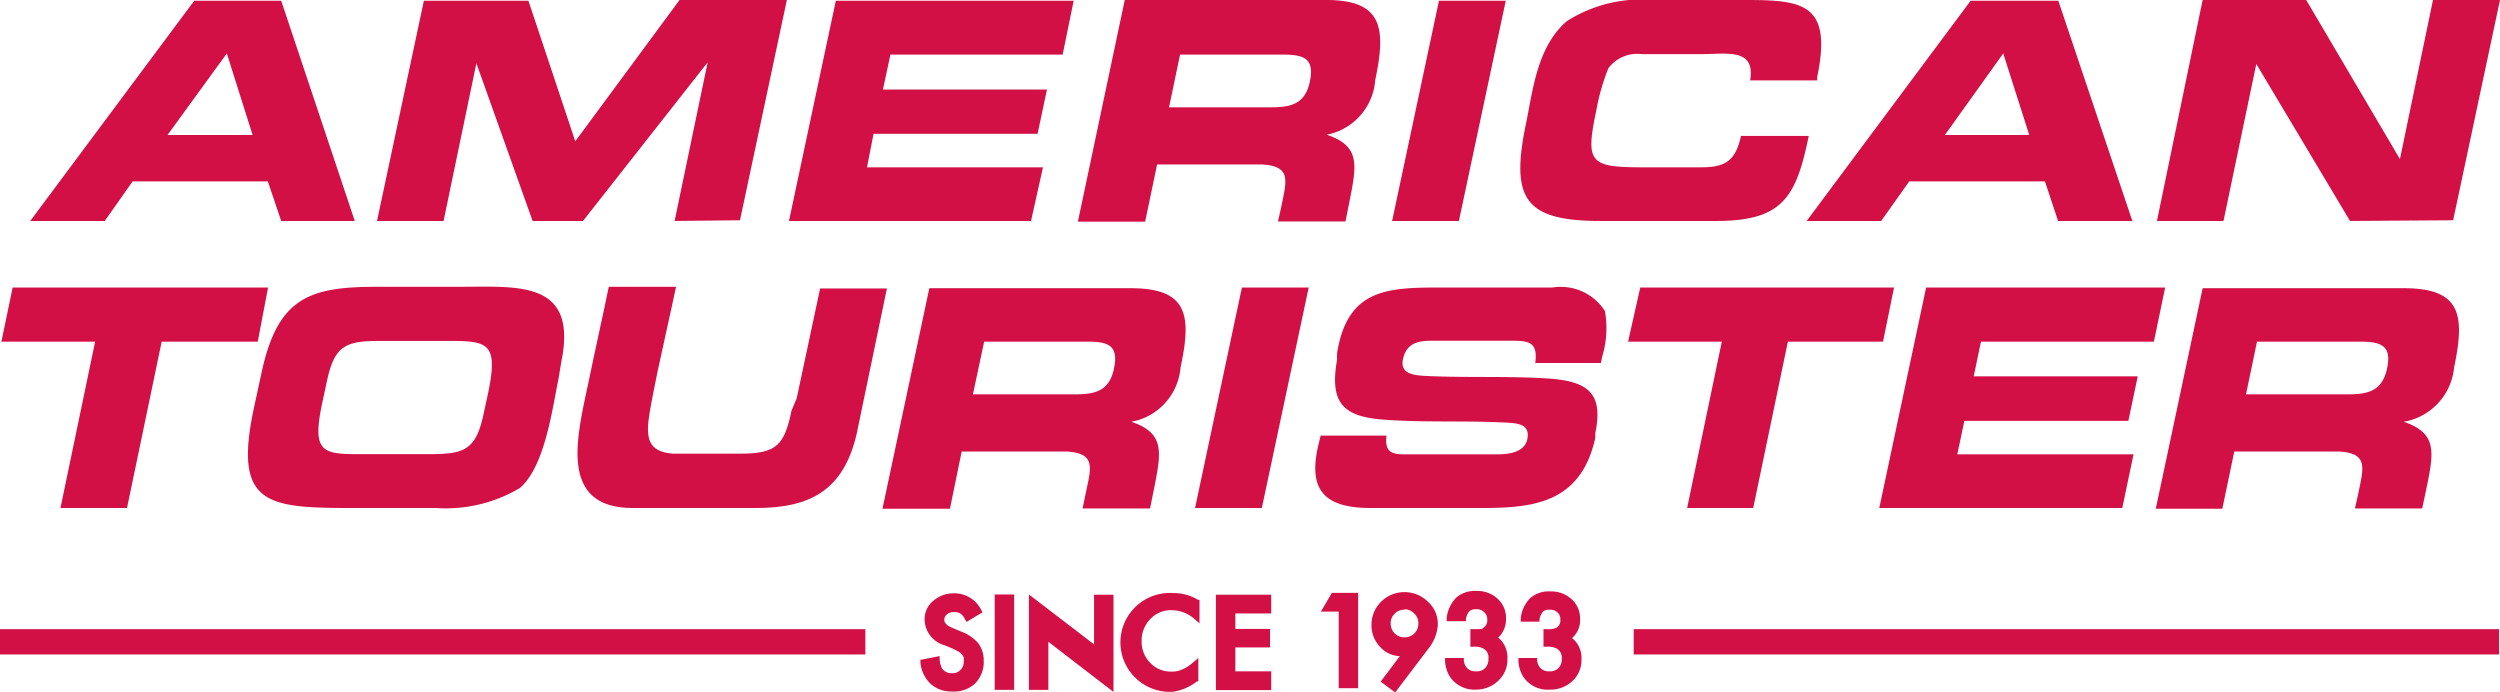
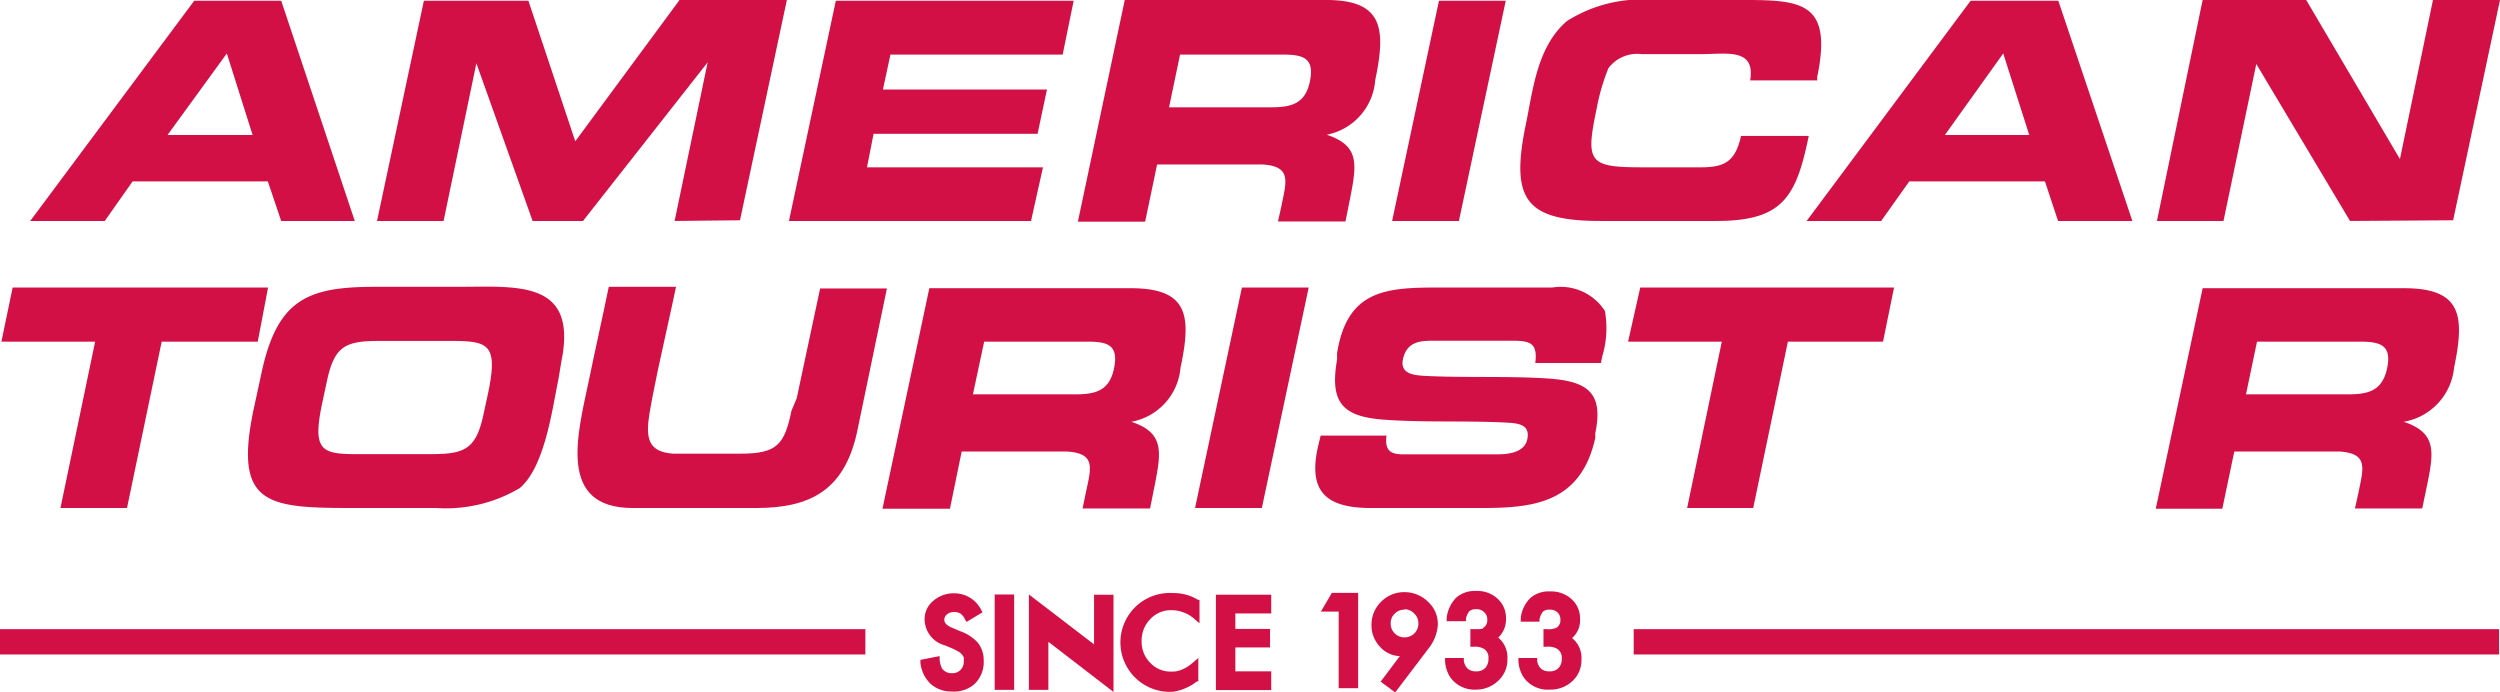
<svg xmlns="http://www.w3.org/2000/svg" viewBox="0 0 106.69 29.55">
  <g fill="#d31045">
    <path d="m40.62 29.51a1.31 1.31 0 0 1 -.91-.33 1.45 1.45 0 0 1 -.43-.9v-.12l.82-.16v.14a1 1 0 0 0 .11.4.5.5 0 0 0 .42.19.47.47 0 0 0 .36-.14.49.49 0 0 0 .14-.36.88.88 0 0 0 0-.17.46.46 0 0 0 -.08-.13.58.58 0 0 0 -.14-.12l-.23-.12-.36-.15a1.16 1.16 0 0 1 -.86-1.08 1 1 0 0 1 .37-.82 1.32 1.32 0 0 1 .9-.32 1.28 1.28 0 0 1 1.14.7l.06.11-.68.41-.07-.11a.56.56 0 0 0 -.2-.25.5.5 0 0 0 -.26-.06.45.45 0 0 0 -.31.1.29.29 0 0 0 -.11.24q0 .19.33.33l.38.16a1.79 1.79 0 0 1 .73.49 1.2 1.2 0 0 1 .24.75 1.29 1.29 0 0 1 -.39 1 1.32 1.32 0 0 1 -.97.32z" />
    <path d="m42.45 25.37h.83v4.07h-.83z" />
    <path d="m47.52 29.53-2.78-2.14v2.05h-.83v-4.07l2.78 2.13v-2.12h.83z" />
    <path d="m50.07 29.52a2.11 2.11 0 1 1 0-4.21 2 2 0 0 1 1.06.29h.06v1l-.2-.17a1.48 1.48 0 0 0 -1-.39 1.2 1.2 0 0 0 -.9.38 1.3 1.3 0 0 0 -.37.94 1.27 1.27 0 0 0 .37.93 1.19 1.19 0 0 0 .9.37 1 1 0 0 0 .46-.09 1.27 1.27 0 0 0 .23-.12 2.07 2.07 0 0 0 .25-.19l.21-.18v1h-.06a2.19 2.19 0 0 1 -1.01.44z" />
    <path d="m54.25 29.45h-2.36v-4.07h2.36v.8h-1.53v.66h1.48v.79h-1.48v1.02h1.53z" />
    <path d="m57.96 29.37h-.83v-3.27h-.76l.47-.8h1.12z" />
    <path d="m59.54 29.55-.62-.46.82-1.09a1.18 1.18 0 0 1 -.84-.39 1.32 1.32 0 0 1 -.37-.93 1.37 1.37 0 0 1 .41-1 1.38 1.38 0 0 1 1-.41 1.42 1.42 0 0 1 1 .41 1.27 1.27 0 0 1 .42 1 1.82 1.82 0 0 1 -.4 1zm.4-3.53a.55.55 0 0 0 -.42.17.54.54 0 0 0 -.17.41.57.57 0 0 0 .17.43.6.6 0 0 0 .84 0 .57.57 0 0 0 .17-.42.55.55 0 0 0 -.17-.42.57.57 0 0 0 -.42-.19z" />
    <path d="m63 29.43a1.26 1.26 0 0 1 -1.13-.56 1.43 1.43 0 0 1 -.2-.65v-.14h.8v.11a.56.56 0 0 0 .17.35.53.53 0 0 0 .37.11.49.49 0 0 0 .37-.14.54.54 0 0 0 .14-.4.43.43 0 0 0 -.21-.43.8.8 0 0 0 -.43-.08h-.13v-.75h.13c.3 0 .4 0 .42-.06a.36.36 0 0 0 .17-.35.38.38 0 0 0 -.12-.3.42.42 0 0 0 -.35-.14.42.42 0 0 0 -.29.08.73.73 0 0 0 -.15.33v.1h-.82v-.15a1.48 1.48 0 0 1 .41-.86 1.22 1.22 0 0 1 .86-.28 1.26 1.26 0 0 1 .9.33 1.1 1.1 0 0 1 .36.85 1.07 1.07 0 0 1 -.33.81 1.1 1.1 0 0 1 .39.91 1.21 1.21 0 0 1 -.39.93 1.35 1.35 0 0 1 -.94.38z" />
    <path d="m66.14 29.43a1.25 1.25 0 0 1 -1.14-.56 1.43 1.43 0 0 1 -.2-.65v-.14h.8v.11a.56.56 0 0 0 .17.35.53.53 0 0 0 .37.11.49.49 0 0 0 .37-.14.54.54 0 0 0 .14-.4.45.45 0 0 0 -.21-.43.8.8 0 0 0 -.44-.08h-.13v-.75h.13a.83.83 0 0 0 .42-.06.36.36 0 0 0 .17-.35.38.38 0 0 0 -.12-.3.42.42 0 0 0 -.33-.12.4.4 0 0 0 -.29.08.73.73 0 0 0 -.15.33v.1h-.8v-.15a1.42 1.42 0 0 1 .41-.86 1.19 1.19 0 0 1 .85-.28 1.29 1.29 0 0 1 .91.33 1.1 1.1 0 0 1 .36.85 1 1 0 0 1 -.34.81 1.08 1.08 0 0 1 .4.91 1.21 1.21 0 0 1 -.39.93 1.36 1.36 0 0 1 -.96.36z" />
    <path d="m0 26.85h36.93v1.08h-36.93z" />
    <path d="m69.72 26.85h36.93v1.08h-36.93z" />
    <path d="m12 9.43-.57-1.69h-5.77l-1.19 1.69h-3.18l7-9.4h3.71l3.14 9.4zm-2.32-7.15-2.53 3.48h3.63z" />
    <path d="m28.79 9.43 1.41-6.77-5.32 6.77h-2.15l-2.4-6.73-1.4 6.73h-2.84l2-9.4h4.46l2 6 4.45-6.03h4.58l-2 9.4z" />
    <path d="m33.67 9.43 2-9.4h10.15l-.47 2.3h-7.35l-.32 1.49h7l-.4 1.89h-7l-.28 1.43h7.51l-.51 2.29z" />
    <path d="m56.62 5.75c1.41.47 1.28 1.26 1 2.7l-.2 1h-2.88l.14-.63c.22-1.09.45-1.72-.8-1.8-.53 0-1.06 0-1.58 0-1 0-1.95 0-2.92 0l-.51 2.44h-2.87l2-9.46h8.6c2.4 0 2.56 1.19 2.09 3.41a2.57 2.57 0 0 1 -2.07 2.34zm-1.9-3.42h-4.36l-.47 2.25h4.28c.84 0 1.52-.08 1.73-1.1s-.29-1.15-1.18-1.15z" />
    <path d="m59.41 9.43 2-9.4h2.85l-2 9.4z" />
    <path d="m73.24 9.43h-4.94c-3.24 0-3.84-.95-3.18-4.14.29-1.37.46-3.29 1.75-4.39a5.93 5.93 0 0 1 3.7-.9h3.29c2.85 0 4.4-.12 3.69 3.29v.14h-2.86c.23-1.39-1-1.12-2.09-1.12h-2.54a1.54 1.54 0 0 0 -1.42.6 9.06 9.06 0 0 0 -.51 1.77c-.47 2.24-.32 2.46 1.93 2.46h2.53c1 0 1.47-.24 1.71-1.34h2.89c-.54 2.63-1.12 3.63-3.95 3.63z" />
    <path d="m87.83 9.43-.56-1.69h-5.79l-1.2 1.69h-3.18l7-9.4h3.74l3.16 9.4zm-2.34-7.15-2.49 3.48h3.6z" />
    <path d="m100.29 9.43-4-6.7-1.4 6.7h-2.84l1.95-9.43h4.42l4 6.79 1.41-6.79h2.86l-2 9.4z" />
    <path d="m6.9 14.58-1.48 7.1h-2.84l1.48-7.1h-4l.48-2.31h10.9l-.44 2.31z" />
    <path d="m22.18 20.83a6.18 6.18 0 0 1 -3.57.85c-1.08 0-2.16 0-3.24 0-3.94 0-5.47 0-4.51-4.38l.31-1.43c.68-3.13 2-3.63 4.86-3.63h3.49c2.48 0 5-.3 4.49 2.9-.06.31-.11.63-.17 1-.26 1.22-.57 3.77-1.66 4.69zm-1.34-4.1c.47-2.29-.12-2.18-2.19-2.18h-2.46c-1.47 0-1.93.22-2.25 1.77l-.2.93c-.47 2.27.12 2.13 2.19 2.13h2.47c1.46 0 1.93-.22 2.25-1.77z" />
    <path d="m32.26 21.68h-5.26c-3.22 0-2.36-3.12-1.87-5.44.27-1.32.57-2.63.85-4h2.87c-.25 1.2-.53 2.4-.78 3.58-.12.6-.25 1.21-.35 1.81-.17 1.05-.08 1.65 1 1.73h1 1.91c1.55 0 1.85-.41 2.15-1.84l.22-.52 1-4.69h2.85l-1.29 6.2c-.56 2.43-2 3.17-4.3 3.17z" />
    <path d="m48.28 18c1.41.47 1.28 1.27 1 2.7l-.2 1h-2.88l.13-.63c.23-1.09.46-1.72-.79-1.8-.53 0-1.06 0-1.59 0h-2.91l-.5 2.44h-2.88l2-9.41h8.6c2.46 0 2.59 1.18 2.12 3.39a2.57 2.57 0 0 1 -2.1 2.31zm-1.9-3.42h-4.38l-.48 2.25h4.29c.84 0 1.52-.08 1.73-1.1s-.27-1.15-1.16-1.15z" />
    <path d="m51 21.68 2-9.41h2.85l-2 9.41z" />
    <path d="m63.2 21.68h-4.7c-2 0-2.71-.78-2.22-2.76l.08-.33h2.81c-.07.6.12.8.72.8h4c.44 0 1.17-.06 1.29-.65s-.33-.67-.8-.7c-1.75-.1-3.56 0-5.32-.13s-2.32-.72-2-2.56v-.27c.43-2.7 2.07-2.81 4.32-2.81h4.87a2.24 2.24 0 0 1 2.24 1 4.14 4.14 0 0 1 -.11 1.93l-.06.29h-2.8c.11-.86-.23-.95-1-.95h-3.25c-.61 0-1.23 0-1.4.8-.12.61.45.67.91.7 1.73.09 3.51 0 5.24.11s2.42.6 2.06 2.34v.2c-.62 2.79-2.65 2.99-4.88 2.99z" />
    <path d="m76.3 14.58-1.48 7.1h-2.82l1.48-7.1h-4l.52-2.31h10.83l-.47 2.31z" />
-     <path d="m80.2 21.68 2-9.41h10.2l-.48 2.31h-7.38l-.31 1.48h7l-.4 1.9h-7l-.3 1.43h7.52l-.48 2.29z" />
    <path d="m102.58 18c1.41.47 1.29 1.27 1 2.7l-.21 1h-2.87l.14-.63c.22-1.09.45-1.72-.8-1.8-.53 0-1.06 0-1.58 0h-2.91l-.51 2.44h-2.84l2-9.41h8.6c2.46 0 2.59 1.18 2.13 3.39a2.6 2.6 0 0 1 -2.15 2.31zm-1.9-3.42h-4.36l-.47 2.25h4.28c.84 0 1.52-.08 1.74-1.1s-.3-1.15-1.19-1.15z" />
  </g>
</svg>